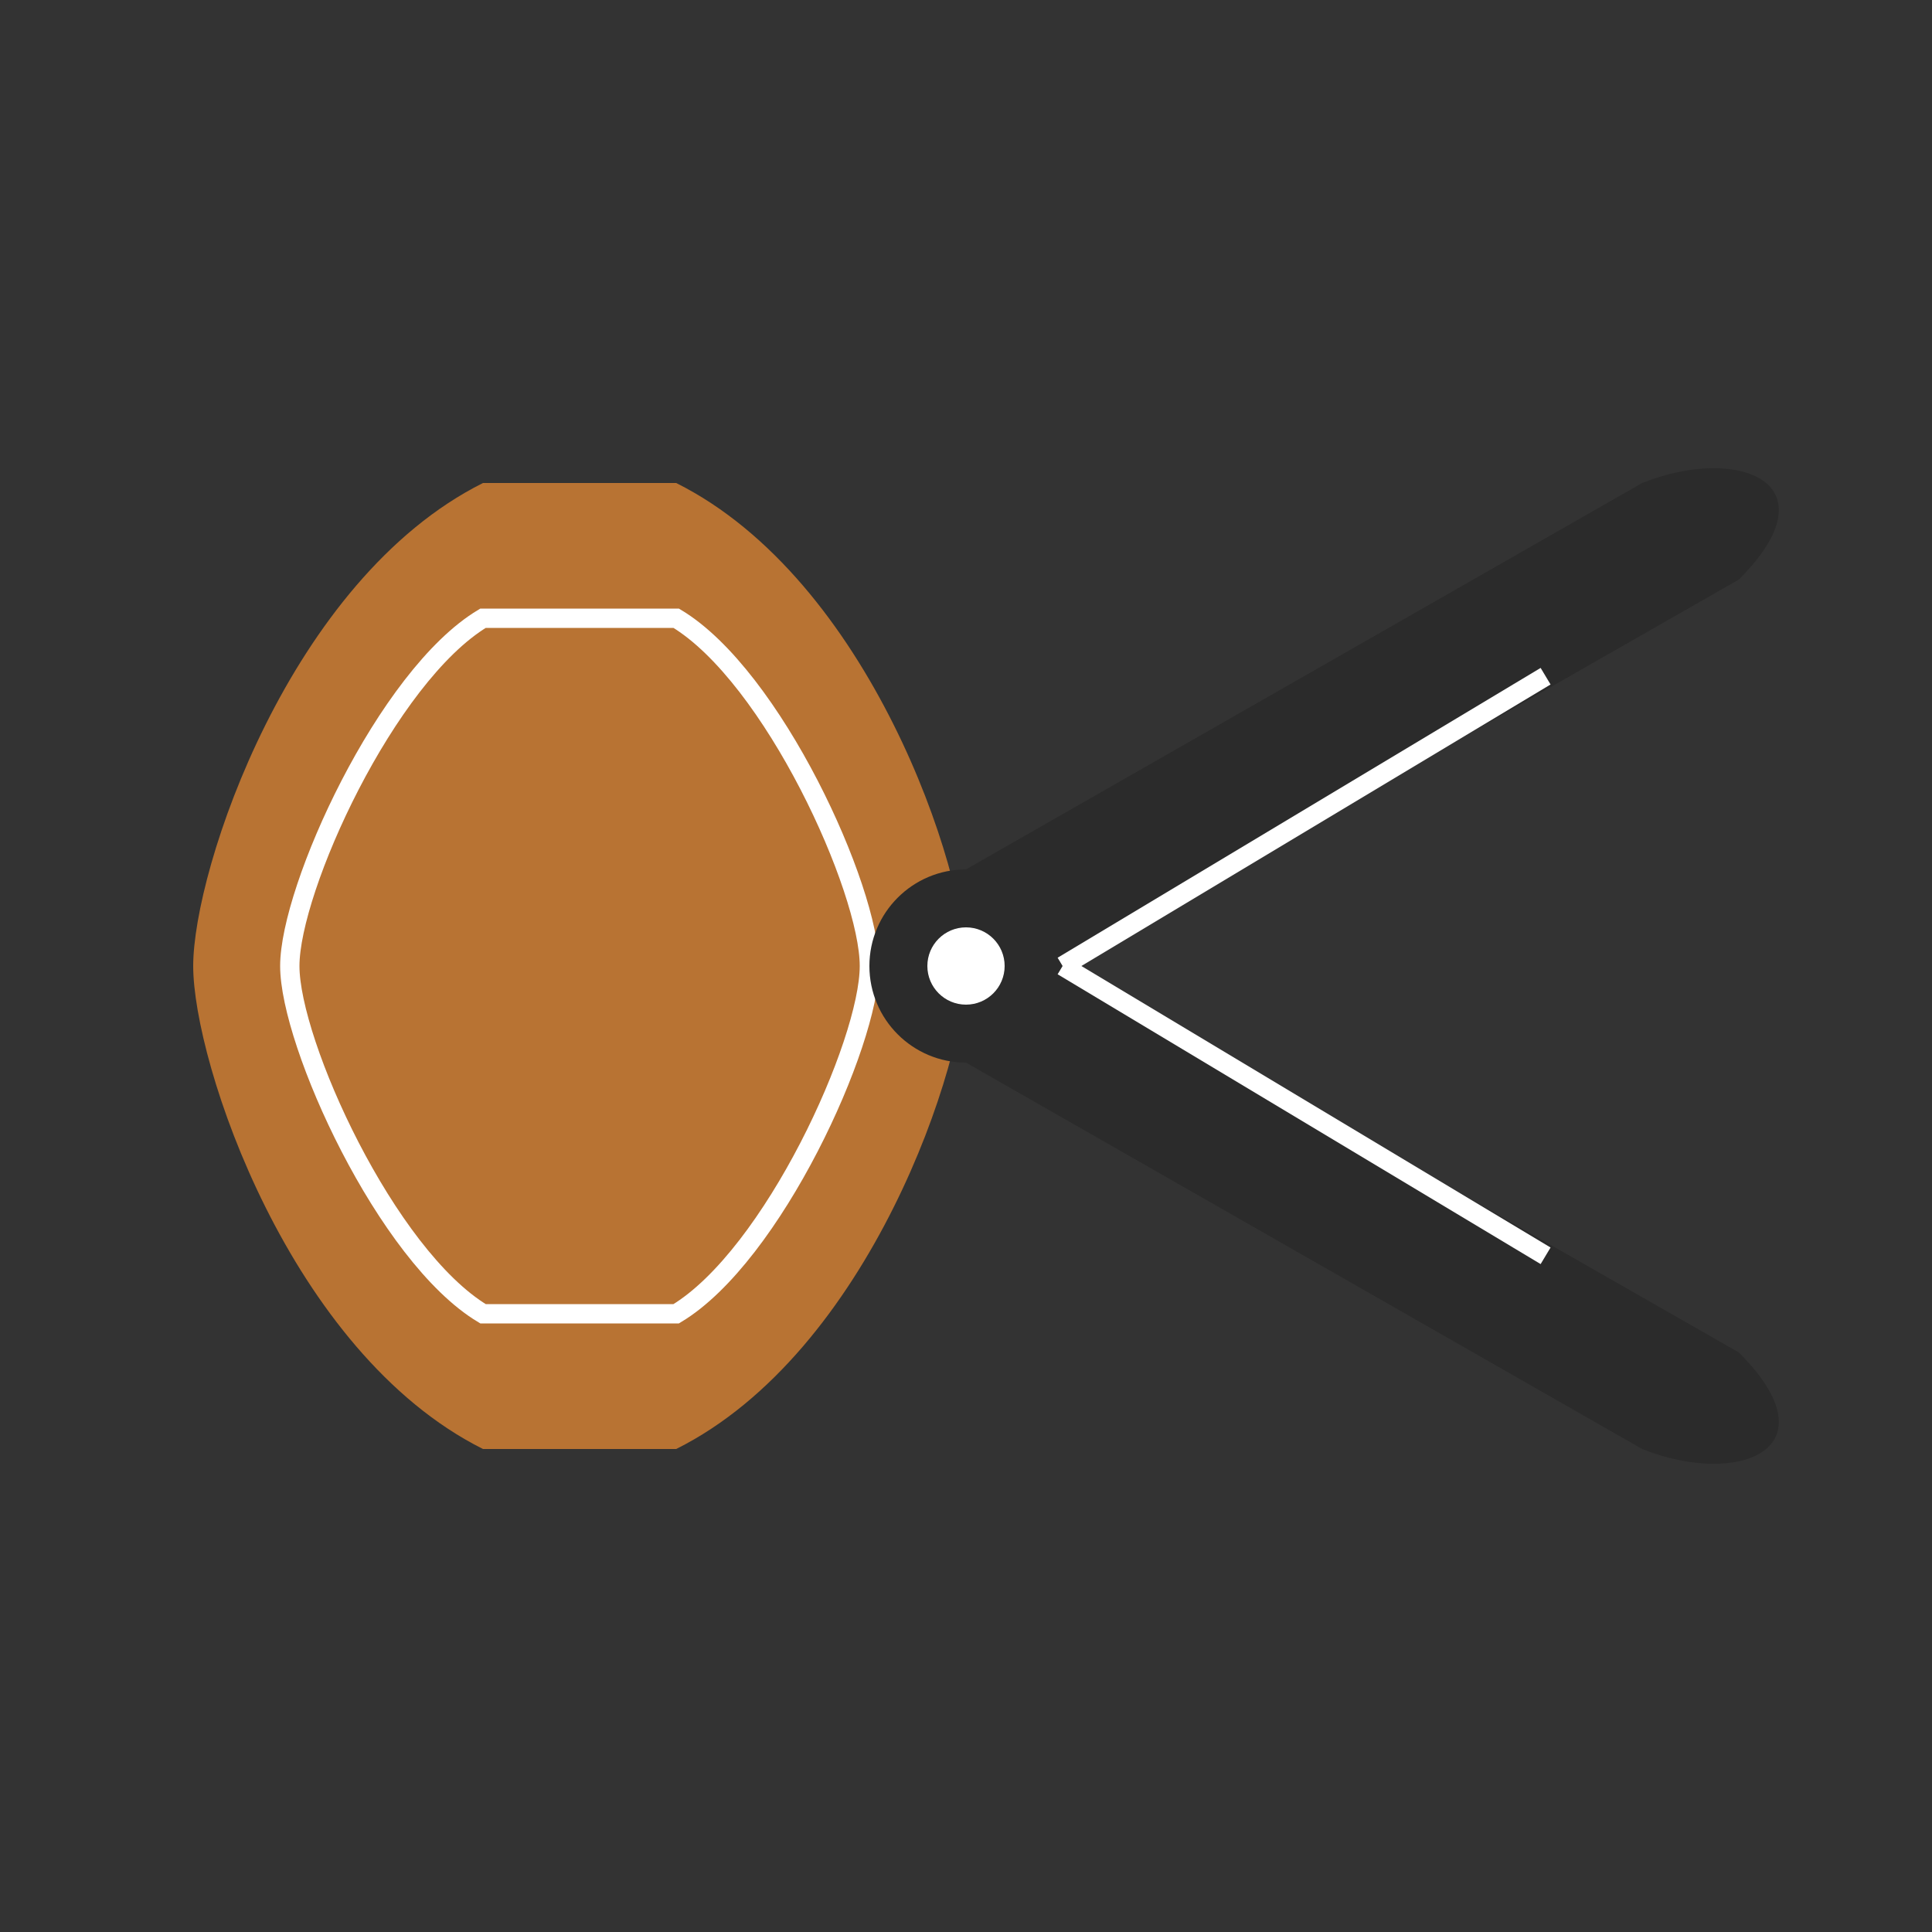
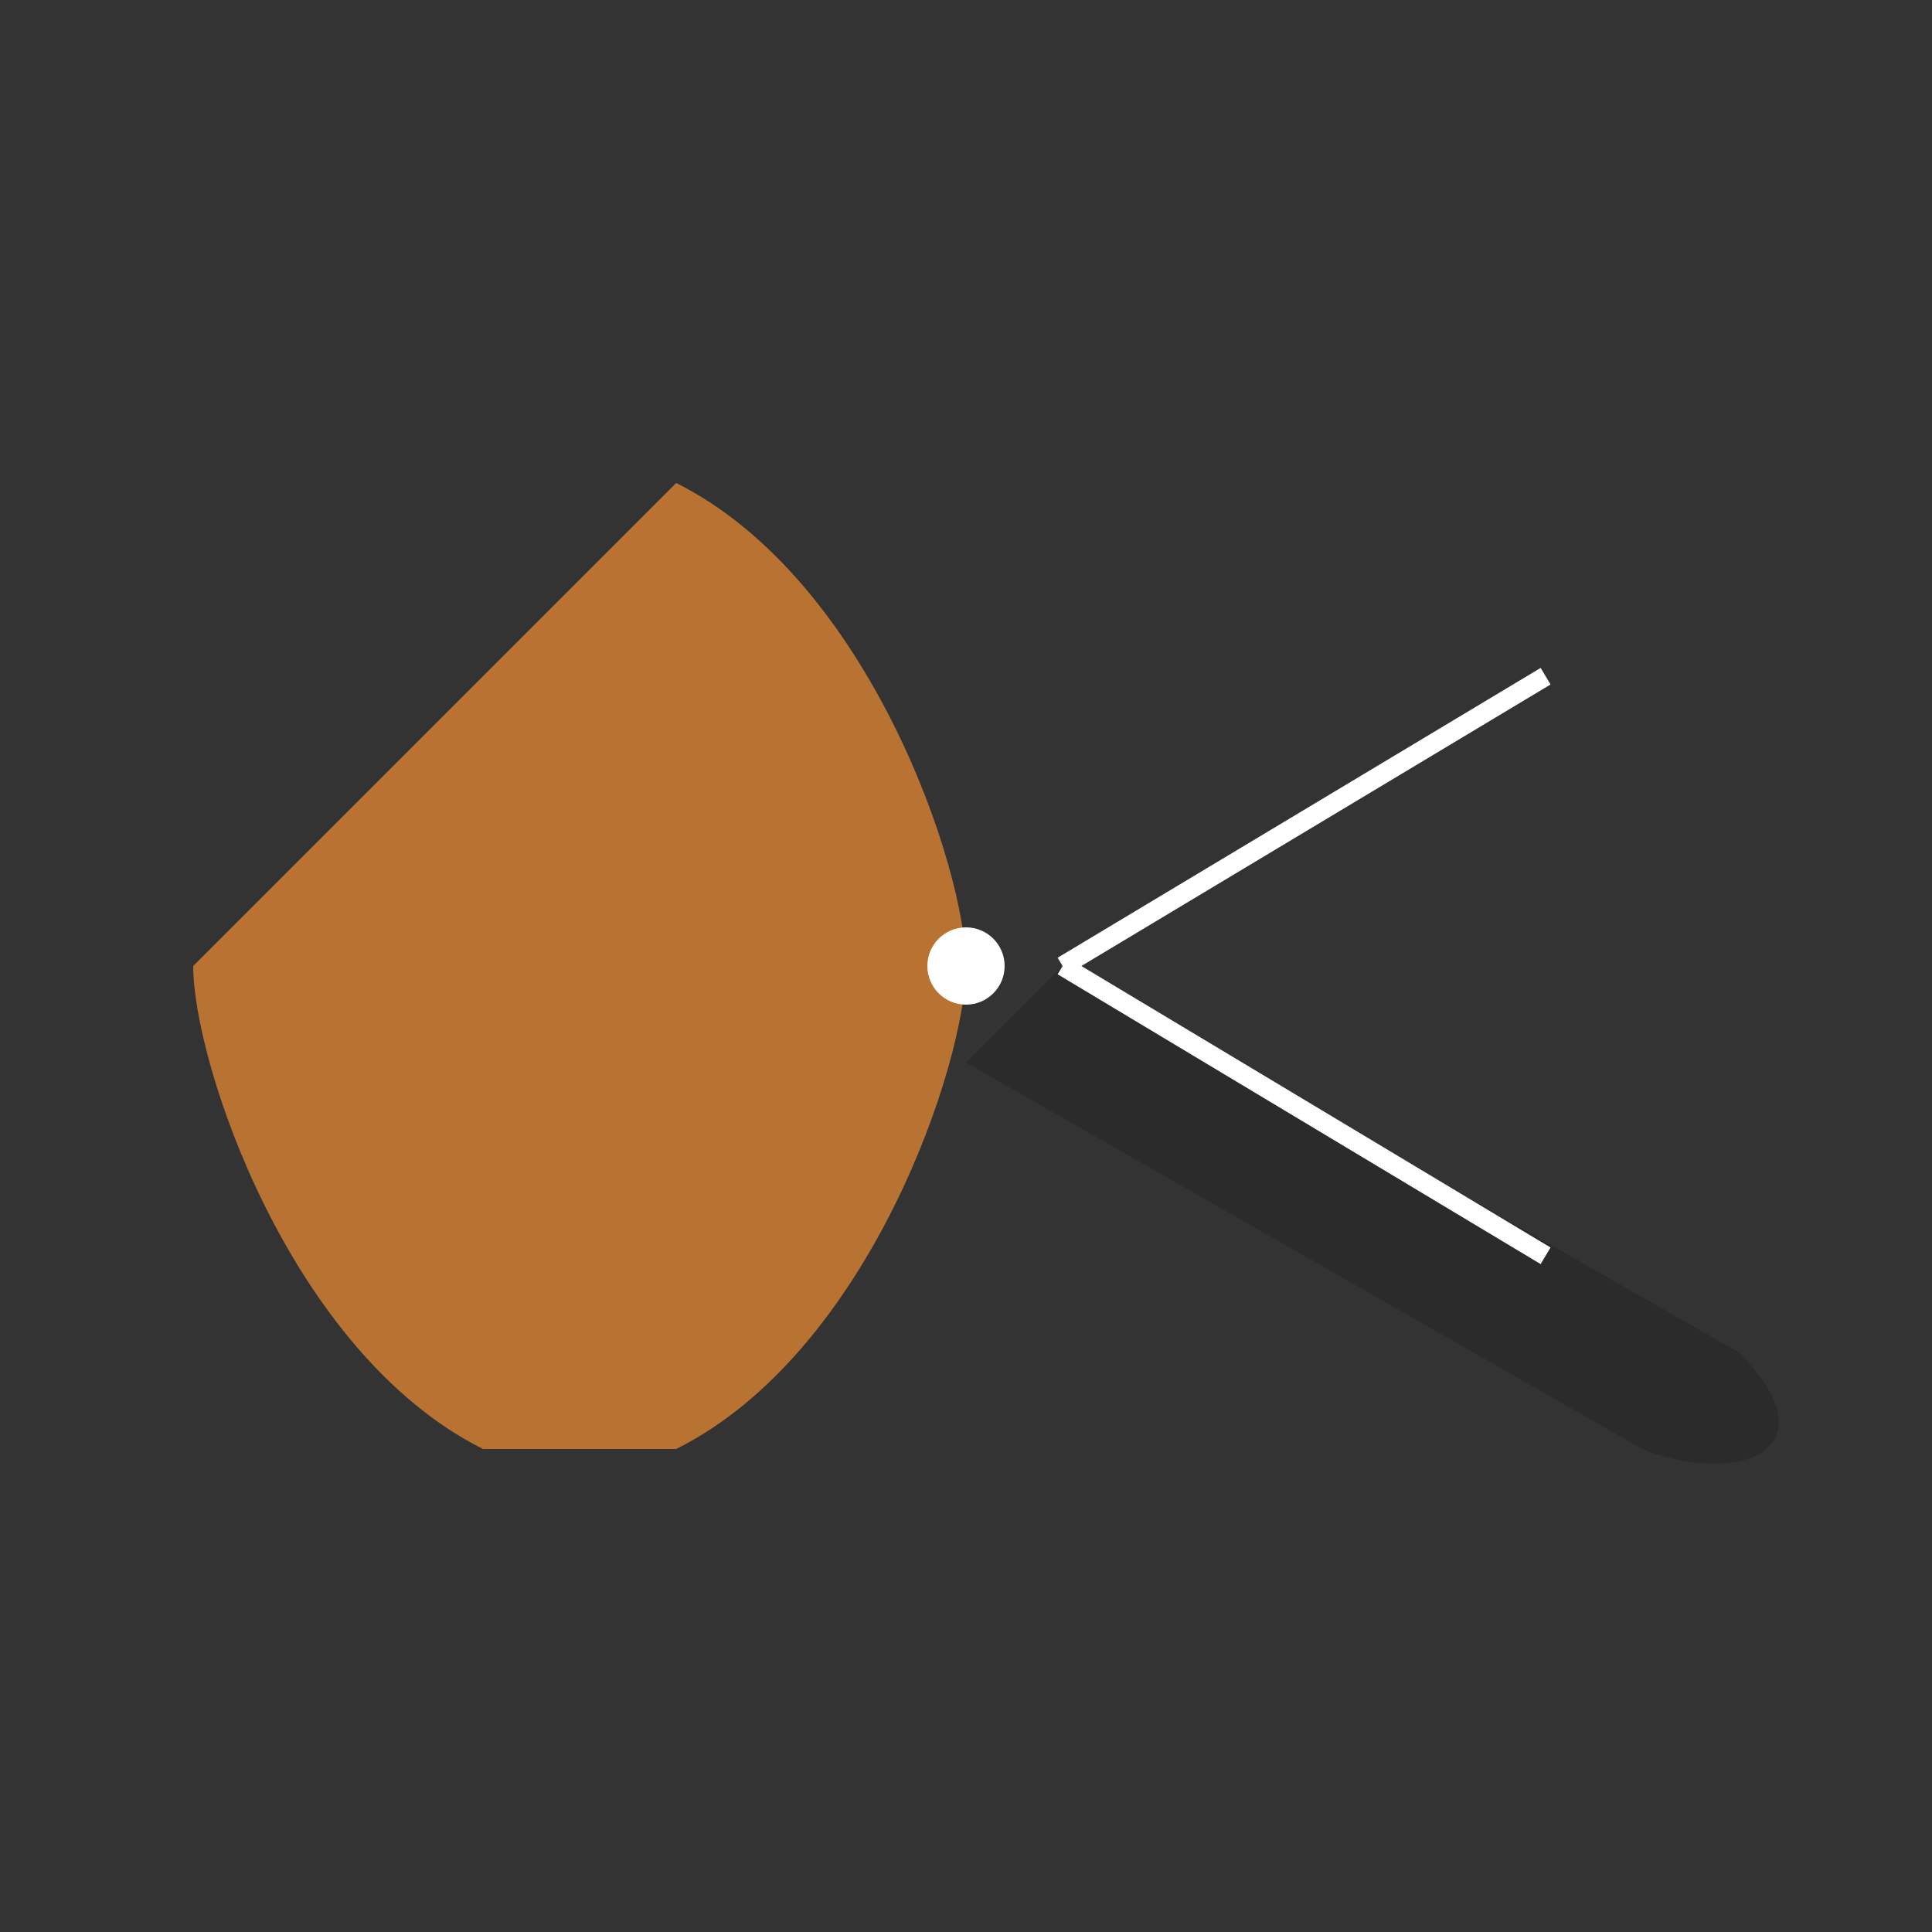
<svg xmlns="http://www.w3.org/2000/svg" viewBox="0 0 100 100" width="100" height="100">
  <rect x="0" y="0" width="100" height="100" fill="#333333" stroke="none" />
  <defs>
    <style>
      .razor-handle {
        fill: #b87333;
      }
      .razor-blade {
        fill: #2b2b2b;
      }
      .razor-detail {
        fill: none;
        stroke: #FFF;
        stroke-width: 1;
      }
    </style>
  </defs>
-   <path class="razor-handle" d="M10,50 C10,45 15,30 25,25 L35,25 C45,30 50,45 50,50 C50,55 45,70 35,75 L25,75 C15,70 10,55 10,50 Z" />
-   <path class="razor-detail" d="M15,50 C15,46 20,35 25,32 L35,32 C40,35 45,46 45,50 C45,54 40,65 35,68 L25,68 C20,65 15,54 15,50 Z" />
-   <circle class="razor-blade" cx="50" cy="50" r="5" />
+   <path class="razor-handle" d="M10,50 L35,25 C45,30 50,45 50,50 C50,55 45,70 35,75 L25,75 C15,70 10,55 10,50 Z" />
  <circle fill="white" cx="50" cy="50" r="2" />
-   <path class="razor-blade" d="M50,45 L85,25 C90,23 95,25 90,30 L55,50 L50,45 Z" />
  <path class="razor-blade" d="M50,55 L85,75 C90,77 95,75 90,70 L55,50 L50,55 Z" />
  <line class="razor-detail" x1="55" y1="50" x2="80" y2="35" />
  <line class="razor-detail" x1="55" y1="50" x2="80" y2="65" />
</svg>